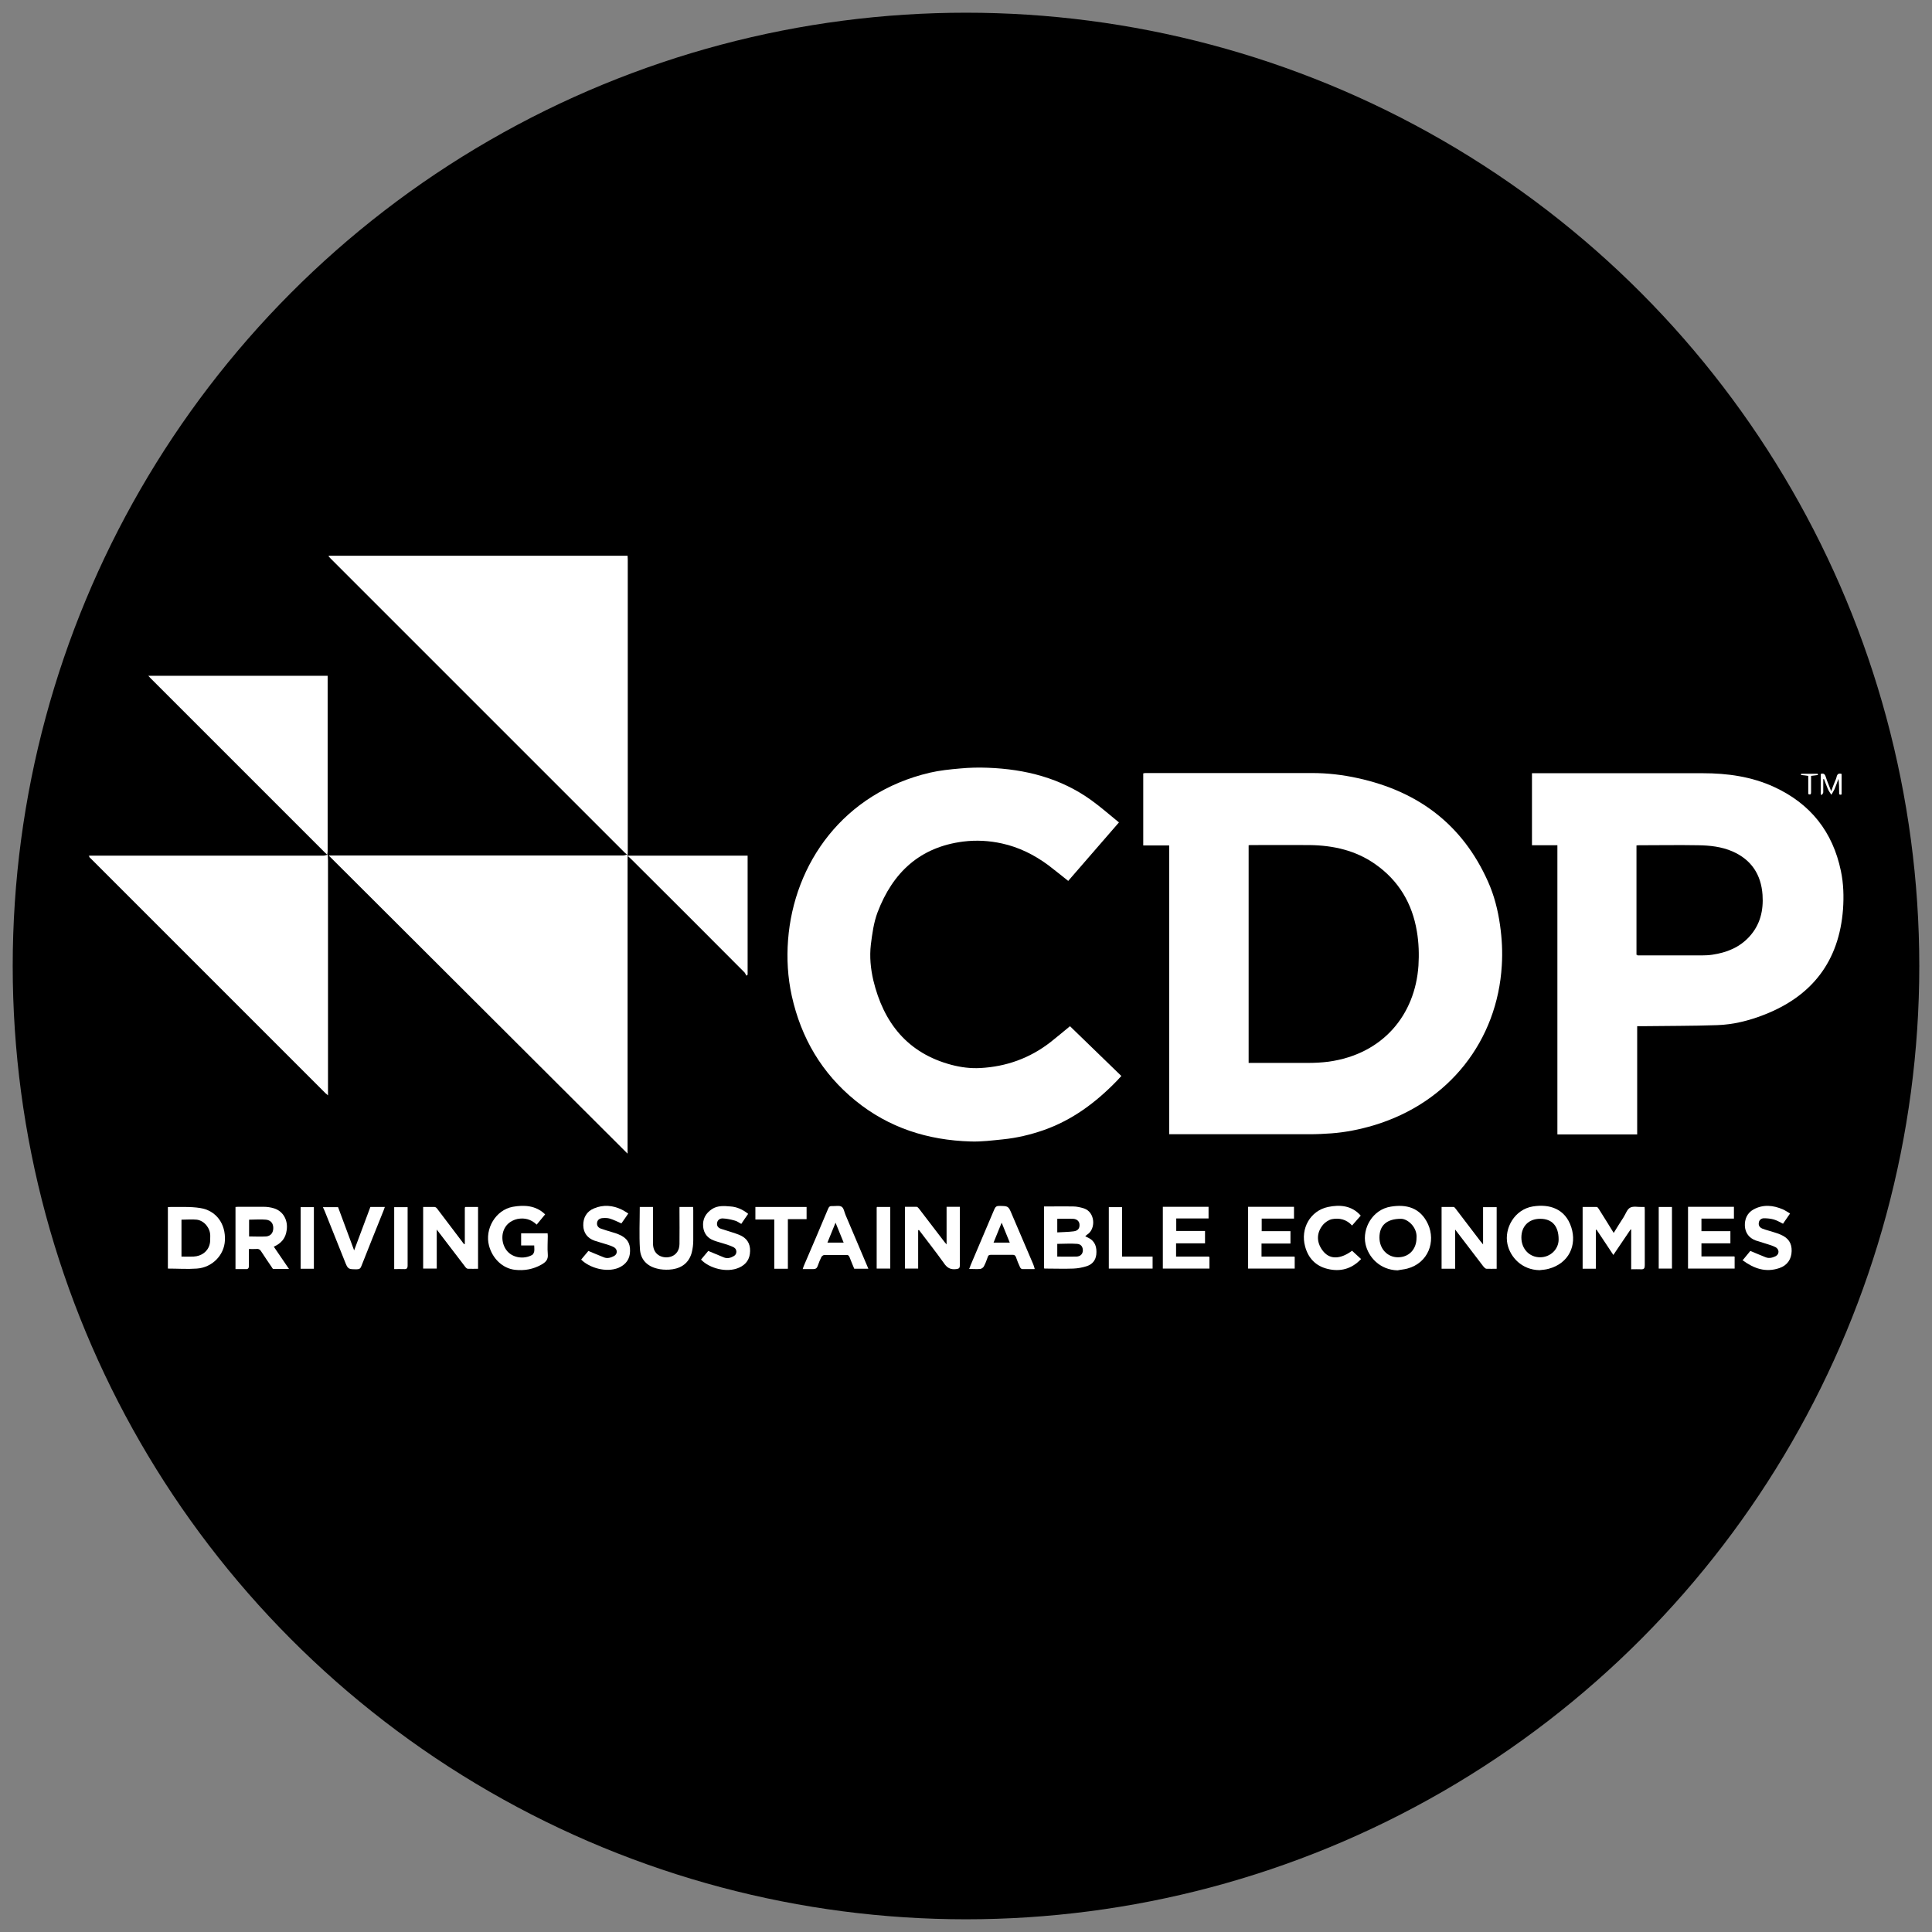
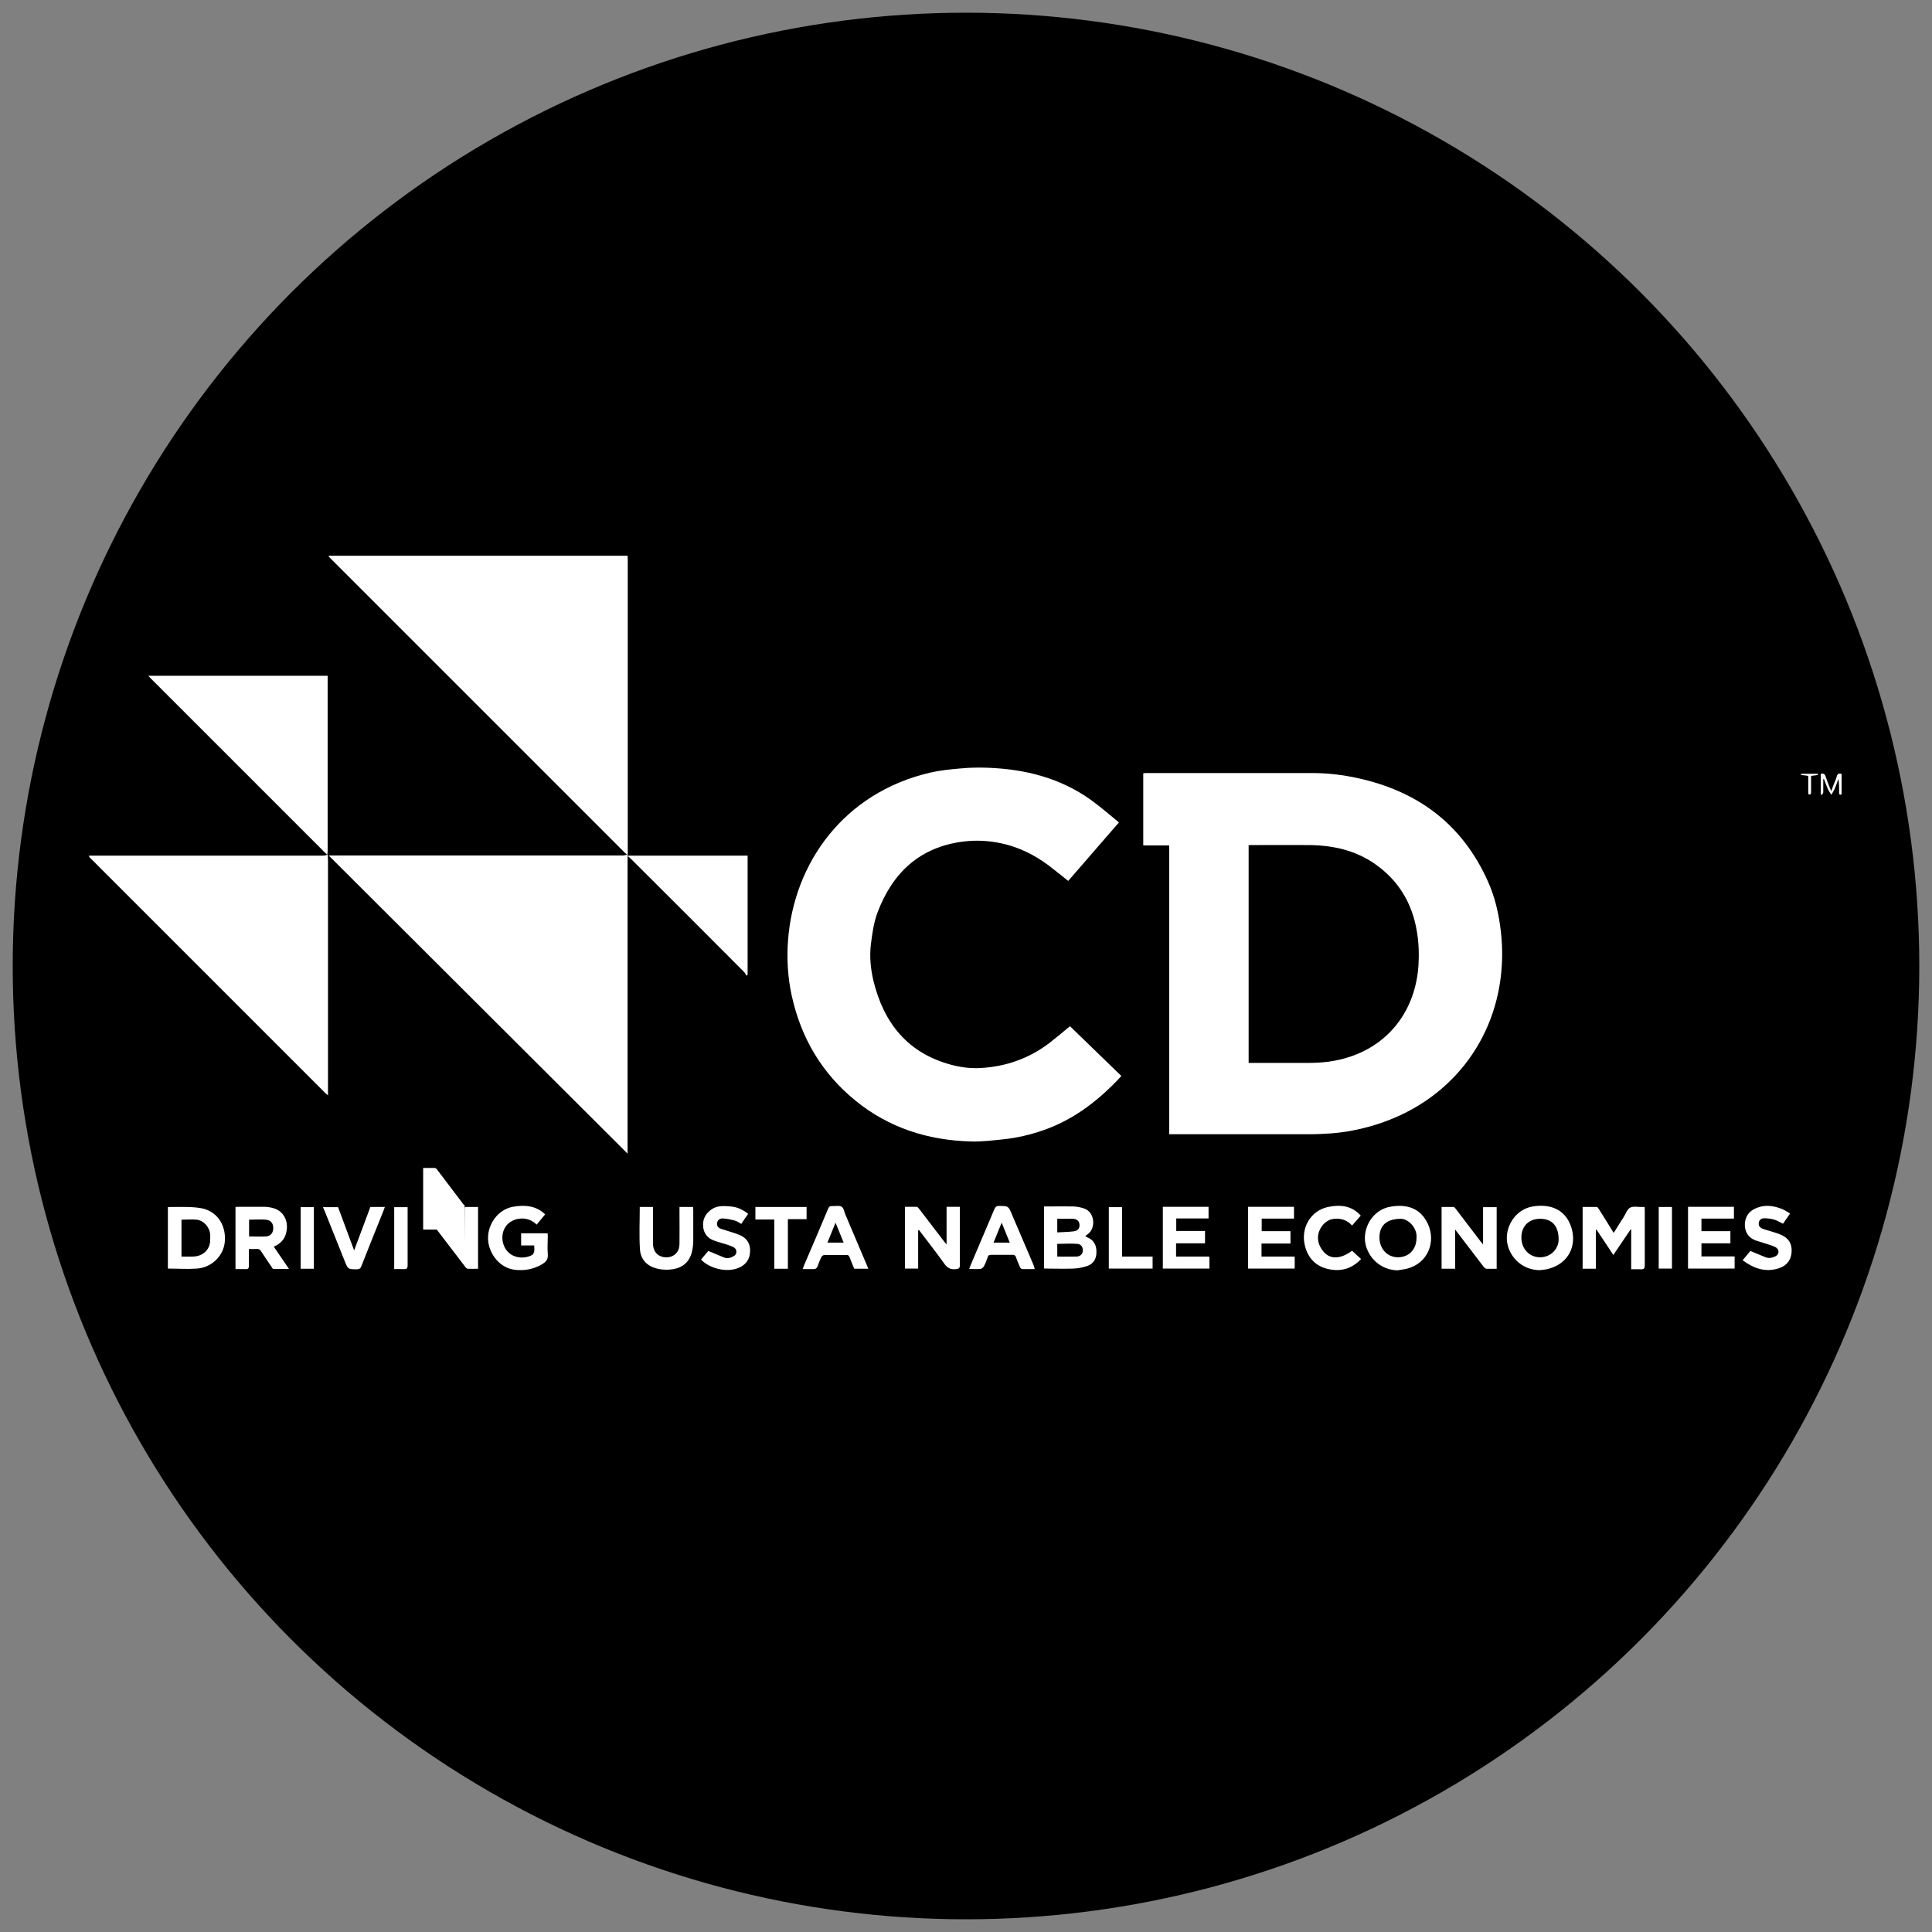
<svg xmlns="http://www.w3.org/2000/svg" viewBox="0 0 109.44 109.44" id="Layer_1">
  <rect x="0" y="0" width="109.44" height="109.44" fill="#808080" stroke="none" />
  <defs>
    <style>
      .cls-1 {
        fill: none;
      }

      .cls-2 {
        clip-path: url(#clippath-1);
      }

      .cls-3 {
        clip-path: url(#clippath-2);
      }

      .cls-4 {
        fill: #fff;
      }

      .cls-5 {
        clip-path: url(#clippath);
      }
    </style>
    <clipPath id="clippath">
      <rect height="40.48" width="99.41" y="31.48" x="5.02" class="cls-1" />
    </clipPath>
    <clipPath id="clippath-1">
-       <rect height="40.48" width="99.41" y="31.48" x="5.02" class="cls-1" />
-     </clipPath>
+       </clipPath>
    <clipPath id="clippath-2">
      <rect height="40.48" width="99.41" y="31.48" x="5.02" class="cls-1" />
    </clipPath>
  </defs>
  <circle r="54" cy="54.72" cx="54.72" />
  <g>
    <g class="cls-5">
      <g>
        <path d="M70.74,60.21h.23c1.04,0,2.07,0,3.11,0,.39,0,.79-.02,1.18-.07,3.09-.43,4.9-2.66,5.09-5.44.04-.64.02-1.3-.09-1.94-.26-1.58-1.03-2.88-2.36-3.81-1.11-.78-2.37-1.06-3.7-1.08-1.1-.01-2.19,0-3.29,0-.06,0-.11,0-.18.01v12.33h0ZM66.23,64.26v-16.37h-1.47v-4.08s.08-.02.12-.02c3.15,0,6.3,0,9.45,0,.87,0,1.73.1,2.59.29,3.42.75,5.93,2.63,7.37,5.86.35.78.56,1.61.68,2.46.11.77.15,1.53.1,2.3-.25,4.21-2.95,7.76-7.27,9.05-.78.23-1.57.39-2.38.45-.41.03-.83.05-1.24.05-2.57,0-5.15,0-7.72,0h-.23Z" class="cls-4" />
-         <path d="M92.73,54.08l.03.04c1.21,0,2.42,0,3.62,0,.21,0,.42-.01.62-.04.81-.12,1.54-.41,2.1-1.03.61-.67.8-1.48.74-2.36-.08-1.15-.63-1.99-1.7-2.46-.62-.27-1.28-.34-1.94-.35-1.1-.02-2.2,0-3.31,0-.06,0-.11,0-.19.01v.54c0,1.89,0,3.77,0,5.66M88.22,64.25v-16.37h-1.44v-4.08h.22c3.15,0,6.3,0,9.45,0,1.4,0,2.77.19,4.05.78,2.06.95,3.32,2.54,3.78,4.76.15.71.17,1.44.12,2.16-.22,2.95-1.75,4.93-4.49,5.99-.85.33-1.73.55-2.64.58-1.42.05-2.85.04-4.27.06h-.26v6.13h-4.51Z" class="cls-4" />
        <path d="M63.39,46.58c-.99,1.14-1.94,2.23-2.88,3.32-.39-.31-.76-.61-1.14-.9-.79-.58-1.65-1.01-2.61-1.22-.72-.16-1.45-.2-2.19-.11-2.46.31-4,1.75-4.86,4.01-.22.59-.3,1.2-.38,1.83-.08.69-.01,1.37.14,2.02.58,2.41,1.94,4.13,4.43,4.79.53.14,1.08.21,1.63.18,1.48-.08,2.81-.56,3.98-1.47.38-.3.76-.62,1.1-.9.97.94,1.93,1.87,2.91,2.82-.1.11-.17.19-.25.27-1.19,1.23-2.53,2.23-4.16,2.8-.75.26-1.51.44-2.3.52-.6.06-1.21.14-1.82.12-2.43-.07-4.64-.77-6.54-2.32-1.9-1.55-3.07-3.54-3.6-5.93-.23-1.05-.29-2.11-.21-3.16.33-4.34,3.13-8.33,8.03-9.48.56-.13,1.15-.19,1.73-.24.52-.05,1.04-.06,1.56-.04,2.12.08,4.11.58,5.86,1.84.54.39,1.05.84,1.58,1.27" class="cls-4" />
        <path d="M35.52,48.41s-.08-.07-.12-.1c-5.56-5.56-11.12-11.12-16.67-16.67-.04-.04-.07-.08-.11-.12,0-.01.01-.02.02-.04.07,0,.13,0,.2,0h16.71c0,.08.01.15.01.22v16.52c0,.07,0,.13-.01.2,0,0-.02,0-.02,0" class="cls-4" />
        <path d="M35.52,48.41s.02,0,.02,0c0,.02,0,.04,0,.06h0s0,.04.01.06c0,.09,0,.17,0,.26v16.56c-5.62-5.61-11.27-11.24-16.93-16.89h.25c5.47,0,10.94,0,16.42,0,.08,0,.15-.03.23-.05" class="cls-4" />
        <path d="M5.06,48.47c.71,0,1.43,0,2.14,0,3.7,0,7.4,0,11.11,0,.08,0,.15-.03.23-.05h.02s0,.06.01.09c0,0,0,.02,0,.03,0,.07.01.13.01.2v13.31c-.06-.06-.1-.09-.14-.12-4.44-4.44-8.88-8.88-13.31-13.31-.02-.02-.05-.05-.07-.07,0-.02,0-.04,0-.06" class="cls-4" />
        <path d="M18.55,48.41h-.02s-.08-.07-.12-.11c-3.29-3.29-6.58-6.58-9.87-9.87-.04-.04-.08-.09-.14-.15h10.16v.19c0,3.25,0,6.49,0,9.74,0,.06-.01.13-.02.19" class="cls-4" />
        <path d="M35.55,48.47h0c.07,0,.13,0,.2,0h6.41c.06,0,.12,0,.19,0v6.74s-.05.04-.07.06c-.04-.06-.06-.14-.11-.19-2.11-2.12-4.22-4.23-6.34-6.34-.07-.07-.15-.14-.23-.22-.02-.02-.04-.04-.05-.05" class="cls-4" />
        <path d="M90.4,69.62h0s0,.01,0,.01h0s0-.01,0-.01ZM92.37,69.64l-.82,1.21c-.05.07-.09.14-.16.24-.32-.49-.64-.96-.95-1.43h-.04v2.21h-.75v-3.5c.26,0,.53,0,.8,0,.04,0,.09.07.12.12.28.44.55.88.84,1.35.19-.31.37-.6.56-.89.12-.19.2-.45.37-.54.18-.1.45-.03.68-.04h.14c0,.06.01.12.01.17,0,1.04,0,2.08,0,3.13,0,.17-.04.24-.22.23-.17-.01-.34,0-.55,0v-2.25s0-.02,0-.03c0,.01-.01.02-.01.03" class="cls-4" />
        <path d="M59.89,69.04v.77c.32-.02.62-.02.93-.06.23-.03.34-.16.33-.37,0-.19-.14-.33-.37-.34-.29-.01-.59,0-.89,0M59.89,71.18c.37,0,.73.01,1.09,0,.23-.01.35-.15.36-.34,0-.2-.09-.36-.32-.38-.38-.03-.76,0-1.13,0v.73h0ZM61.48,70.03c.07.04.12.06.16.08.41.2.5.55.46.96-.04.33-.23.55-.53.65-.25.08-.51.13-.77.14-.52.02-1.04,0-1.56,0-.03,0-.06,0-.1-.01v-3.51h.33c.43,0,.87-.01,1.31,0,.21,0,.42.05.62.11.65.22.68,1.17.19,1.48-.03.02-.05.04-.1.08" class="cls-4" />
-         <path d="M26.33,70.47c0-.69,0-1.38,0-2.06.01-.01.02-.02.03-.04h.72v3.5c-.2,0-.39.01-.58,0-.06,0-.13-.08-.17-.14-.52-.68-1.04-1.36-1.59-2.08v2.21h-.77v-3.49c.22,0,.43,0,.64,0,.05,0,.11.04.14.08.51.67,1.02,1.34,1.53,2.02.01,0,.03,0,.04,0" class="cls-4" />
+         <path d="M26.33,70.47c0-.69,0-1.38,0-2.06.01-.01.02-.02.03-.04h.72v3.5c-.2,0-.39.01-.58,0-.06,0-.13-.08-.17-.14-.52-.68-1.04-1.36-1.59-2.08h-.77v-3.49c.22,0,.43,0,.64,0,.05,0,.11.04.14.08.51.67,1.02,1.34,1.53,2.02.01,0,.03,0,.04,0" class="cls-4" />
        <path d="M52.01,69.7v2.16h-.75v-3.5c.22,0,.44,0,.66,0,.05,0,.11.07.14.11.46.6.91,1.19,1.37,1.79.05.07.1.13.19.23v-2.13h.75s0,.08,0,.12c0,1.06,0,2.12,0,3.19,0,.17-.05.2-.21.22-.33.04-.52-.08-.7-.35-.45-.63-.93-1.24-1.4-1.86h-.04Z" class="cls-4" />
        <path d="M81.66,71.87v-3.5c.22,0,.45,0,.68,0,.05,0,.1.08.14.13.46.6.92,1.21,1.38,1.81.04.05.08.1.15.18v-2.11h.77v3.49c-.2,0-.39.01-.58,0-.06,0-.13-.08-.18-.14-.52-.68-1.04-1.36-1.59-2.08v2.22h-.76,0Z" class="cls-4" />
        <path d="M87.24,69.04c-.64,0-1.06.42-1.06,1.06,0,.64.45,1.12,1.06,1.12.58,0,1.05-.45,1.05-1.01,0-.76-.37-1.17-1.04-1.17M87.2,71.95c-.99-.02-1.65-.73-1.81-1.48-.19-.89.4-1.96,1.44-2.13.93-.15,1.84.12,2.18,1.19.32,1-.13,2.03-1.28,2.34-.17.05-.35.06-.52.08" class="cls-4" />
        <path d="M10.29,71.18c.24,0,.46.01.67,0,.46-.02.82-.29.92-.71.04-.15.02-.31.03-.47,0-.43-.33-.85-.76-.91-.28-.03-.57,0-.87,0v2.09h0ZM9.51,71.86v-3.48c.05,0,.1-.01.15-.01.56.01,1.13-.03,1.68.06.91.14,1.45.9,1.4,1.84-.04.83-.72,1.53-1.59,1.59-.54.04-1.09,0-1.65,0" class="cls-4" />
        <path d="M80.24,70.12c.05-.59-.49-1.08-.88-1.08-.79,0-1.22.36-1.22,1.06,0,.64.45,1.12,1.05,1.12.62,0,1.05-.45,1.05-1.1M79.16,71.96c-1-.03-1.65-.75-1.81-1.49-.19-.89.4-1.96,1.44-2.12.85-.14,1.66.04,2.1.99.45.99.02,2.2-1.17,2.52-.18.05-.37.06-.55.1" class="cls-4" />
        <path d="M14.11,69.08v.96c.33,0,.65.02.97,0,.27-.03.4-.22.4-.48,0-.26-.14-.44-.41-.47-.31-.03-.63,0-.96,0M14.1,70.75c0,.33,0,.64,0,.95,0,.15-.05.2-.2.19-.18,0-.37,0-.56,0v-3.52s.09-.01.14-.01c.48,0,.96,0,1.45,0,.2,0,.41.03.6.09.53.17.79.69.71,1.23-.06.47-.31.75-.73.94.28.41.55.81.86,1.26-.33,0-.61,0-.89,0-.03,0-.07-.07-.1-.12-.19-.28-.39-.57-.57-.85-.07-.12-.15-.18-.3-.16-.13.01-.26,0-.42,0" class="cls-4" />
        <path d="M30.29,70.55h-.77v-.69h1.5c0,.05.01.1.01.15,0,.34-.03.69,0,1.03.03.31-.11.45-.35.59-.47.27-.98.36-1.51.3-.71-.08-1.28-.65-1.47-1.37-.25-.94.37-2.02,1.35-2.2.62-.11,1.3-.09,1.83.43-.16.19-.31.38-.48.58-.31-.3-.68-.4-1.09-.32-.19.04-.39.14-.53.27-.43.41-.4,1.09-.09,1.5.31.42.96.54,1.45.27.06-.03.1-.12.12-.2.02-.11,0-.22,0-.35" class="cls-4" />
        <path d="M98.26,71.22v.64h-2.64v-3.5h2.6v.67h-1.84v.71h1.64v.69h-1.64v.74h1.85s.02.02.04.03" class="cls-4" />
        <path d="M68.51,71.22v.64h-2.64v-3.5h2.59v.66h-1.83v.71h1.63v.7h-1.64v.75h1.85s.02.02.04.03" class="cls-4" />
        <path d="M73.34,71.22v.64h-2.64v-3.5h2.6v.67h-1.83v.71h1.63v.7h-1.64v.74h1.85s.02.02.04.03" class="cls-4" />
        <path d="M38.49,68.37h.77c0,.06.01.12.01.18,0,.57,0,1.15,0,1.72,0,.23-.03.47-.09.7-.19.68-.73.92-1.28.95-.22.01-.46,0-.68-.06-.58-.14-.94-.53-.97-1.11-.05-.79-.01-1.58-.01-2.38h.75v.22c0,.61,0,1.23,0,1.84,0,.28.09.54.35.69.42.24,1.14.08,1.15-.65.01-.62,0-1.24,0-1.86v-.23" class="cls-4" />
        <path d="M56.74,69.26c-.16.4-.31.76-.46,1.13h.92c-.15-.37-.3-.73-.46-1.13M58.6,71.89c-.26,0-.48,0-.69,0-.05,0-.11-.06-.13-.11-.09-.19-.16-.37-.23-.57-.04-.1-.09-.13-.19-.13-.4,0-.81,0-1.21,0-.11,0-.17.02-.2.13-.06.18-.13.36-.22.53-.04.07-.13.13-.2.14-.2.02-.4,0-.63,0,.04-.09.06-.15.08-.21.45-1.06.9-2.12,1.35-3.18.06-.13.12-.18.27-.18.52.01.52,0,.72.48.4.94.81,1.89,1.21,2.83.03.07.05.15.08.25" class="cls-4" />
        <path d="M47.33,69.26c-.16.4-.31.75-.46,1.13h.92c-.15-.37-.29-.72-.46-1.13M49.2,71.87h-.81c-.08-.2-.18-.42-.26-.64-.04-.1-.08-.15-.2-.14-.41,0-.82,0-1.23,0-.06,0-.14.06-.17.11-.08.16-.15.34-.21.51-.04.12-.11.18-.25.18-.19,0-.38,0-.6,0,.03-.08.04-.14.07-.2.46-1.07.92-2.14,1.37-3.22.05-.12.11-.16.23-.15.18.01.41-.05.54.04.12.08.15.31.22.47.42,1,.85,2,1.29,3.04" class="cls-4" />
-         <path d="M35.59,68.74c-.14.21-.27.39-.39.56-.23-.1-.43-.2-.65-.27-.13-.04-.27-.04-.41-.03-.16.01-.3.09-.32.27-.02.17.08.28.23.33.2.07.4.13.6.19.14.04.28.08.41.14.45.19.64.47.63.93,0,.46-.24.78-.66.96-.69.28-1.64,0-2.11-.47.15-.18.29-.35.41-.49.31.13.59.25.87.36.21.09.4.02.58-.07.21-.11.21-.38,0-.5-.15-.08-.32-.13-.48-.18-.21-.07-.42-.12-.62-.19-.4-.14-.63-.44-.64-.86-.01-.44.19-.8.61-.97.52-.22,1.06-.18,1.57.07.13.06.25.15.39.23" class="cls-4" />
        <path d="M98.73,71.37c.16-.2.31-.37.42-.51.31.13.59.25.87.36.2.08.39.02.56-.06.22-.11.22-.39,0-.51-.15-.08-.32-.13-.48-.18-.21-.07-.43-.13-.64-.2-.38-.14-.59-.42-.62-.81-.02-.4.13-.75.49-.95.55-.3,1.12-.24,1.67,0,.13.06.25.14.4.23-.14.2-.27.39-.4.58-.18-.09-.34-.19-.52-.24-.18-.05-.37-.07-.56-.07-.14,0-.27.09-.29.25-.03.17.06.28.21.34.21.08.43.13.64.2.13.04.25.08.37.13.45.19.65.48.64.94-.01.46-.25.81-.69.96-.78.27-1.45.03-2.1-.45" class="cls-4" />
        <path d="M39.71,71.35c.15-.18.29-.35.41-.49.32.13.6.25.89.37.2.08.39.02.56-.08.19-.1.19-.39,0-.49-.15-.08-.33-.14-.49-.19-.21-.07-.43-.12-.64-.2-.36-.13-.57-.4-.61-.78-.04-.43.14-.76.5-1,.32-.21.69-.18,1.04-.15.36.02.7.17,1.01.42-.13.19-.26.37-.39.57-.13-.07-.24-.16-.37-.19-.22-.06-.44-.11-.67-.12-.15-.01-.3.07-.33.25-.03.18.07.29.23.34.2.07.4.12.6.19.14.05.29.09.43.15.41.17.62.47.61.92-.01.45-.22.76-.63.94-.7.31-1.68.03-2.14-.45" class="cls-4" />
        <path d="M77.1,71.32c-.54.57-1.18.73-1.89.56-.67-.16-1.1-.6-1.28-1.27-.28-1.01.29-2.03,1.3-2.24.66-.14,1.34-.09,1.85.49-.16.18-.32.36-.49.56-.32-.35-.72-.44-1.14-.36-.18.04-.38.17-.5.31-.41.49-.38,1.06.03,1.54.39.45.97.41,1.61-.06.17.16.34.31.51.47" class="cls-4" />
        <path d="M18.28,68.38h.87c.3.8.59,1.6.91,2.45.32-.85.62-1.65.92-2.46h.82c-.03.08-.05.15-.08.22-.42,1.04-.84,2.09-1.25,3.13-.05.13-.11.18-.25.18-.51,0-.51,0-.7-.48-.37-.93-.75-1.87-1.12-2.8-.03-.08-.07-.15-.11-.24" class="cls-4" />
      </g>
    </g>
    <polygon points="42.79 68.37 42.79 69.08 43.86 69.08 43.86 71.87 44.63 71.87 44.63 69.06 45.69 69.06 45.69 68.37 42.79 68.37" class="cls-4" />
    <polygon points="62.81 68.38 62.81 71.86 65.29 71.86 65.29 71.18 63.56 71.18 63.56 68.38 62.81 68.38" class="cls-4" />
    <g class="cls-2">
      <path d="M49.7,68.37h.73v3.49h-.77v-3.46s.02-.02.03-.04" class="cls-4" />
    </g>
    <rect height="3.49" width=".75" y="68.38" x="17.03" class="cls-4" />
    <rect height="3.49" width=".75" y="68.37" x="93.96" class="cls-4" />
    <g class="cls-3">
      <g>
        <path d="M22.33,68.38h.76v.16c0,1.05,0,2.09,0,3.14,0,.17-.05.22-.22.21-.18-.01-.35,0-.54,0v-3.51h0Z" class="cls-4" />
        <path d="M103.27,44.05h0s0-.01,0-.01h0s0,.01,0,.01ZM104.18,44.05h0s0-.01,0-.01h0s0,.01,0,.01ZM103.28,44.13c0,.25,0,.5,0,.75,0,.05-.05.1-.08.15-.02,0-.04-.02-.06-.03v-1.16c.15-.05.23,0,.28.16.08.26.19.5.31.82.08-.22.14-.38.21-.55.04-.09.08-.18.1-.28.04-.15.12-.2.28-.15v1.16c-.13.05-.15-.02-.14-.12,0-.25,0-.5-.04-.76-.07.19-.14.39-.22.58-.05.11-.12.21-.18.32-.07-.11-.15-.21-.2-.33-.08-.18-.14-.37-.22-.56-.01,0-.03,0-.04.01" class="cls-4" />
        <path d="M102.99,43.9c-.12.02-.25.03-.4.05,0,.3,0,.61,0,.93,0,.12-.04.15-.16.1v-1.03c-.15-.02-.28-.04-.41-.05,0-.02,0-.05.01-.07h.93s.02.05.02.07" class="cls-4" />
        <path d="M5.06,48.47s0,.04,0,.06c-.01-.02-.02-.03-.04-.05.01,0,.03,0,.04-.01" class="cls-4" />
        <path d="M26.37,68.37s-.02.02-.03.04c.01-.01.02-.02.03-.04" class="cls-4" />
        <path d="M49.7,68.37s-.02.02-.03.04c.01-.01.02-.02.03-.04" class="cls-4" />
        <path d="M35.55,48.47s.04.04.05.05h-.04s0-.03-.01-.05" class="cls-4" />
        <path d="M92.37,69.64s.01-.02.01-.03c0,.01,0,.02,0,.03h-.01s-.01,0-.01,0h0Z" class="cls-4" />
        <path d="M18.56,48.53s0-.02,0-.03c0,0,0,.01.01.02,0,0,0,0,0,0" class="cls-4" />
        <path d="M26.33,70.47s-.03,0-.04,0c.01,0,.03,0,.04,0" class="cls-4" />
        <path d="M18.65,31.48s-.01.02-.02.04c0-.01,0-.02-.01-.04.01,0,.02,0,.03,0" class="cls-4" />
        <path d="M68.51,71.22s-.02-.02-.04-.03c.01.01.02.02.04.03" class="cls-4" />
        <path d="M73.34,71.22s-.02-.02-.04-.03c.01.01.02.02.04.03" class="cls-4" />
        <path d="M98.26,71.22s-.02-.02-.04-.03c.01.01.02.02.04.03" class="cls-4" />
        <path d="M92.73,54.08s.02.02.03.04c-.01-.01-.02-.02-.03-.04" class="cls-4" />
      </g>
    </g>
    <polygon points="90.4 69.62 90.4 69.63 90.4 69.62 90.4 69.62" class="cls-4" />
    <polygon points="104.18 44.05 104.19 44.04 104.18 44.04 104.18 44.05" class="cls-4" />
    <polygon points="103.27 44.05 103.28 44.04 103.27 44.04 103.27 44.05" class="cls-4" />
  </g>
</svg>